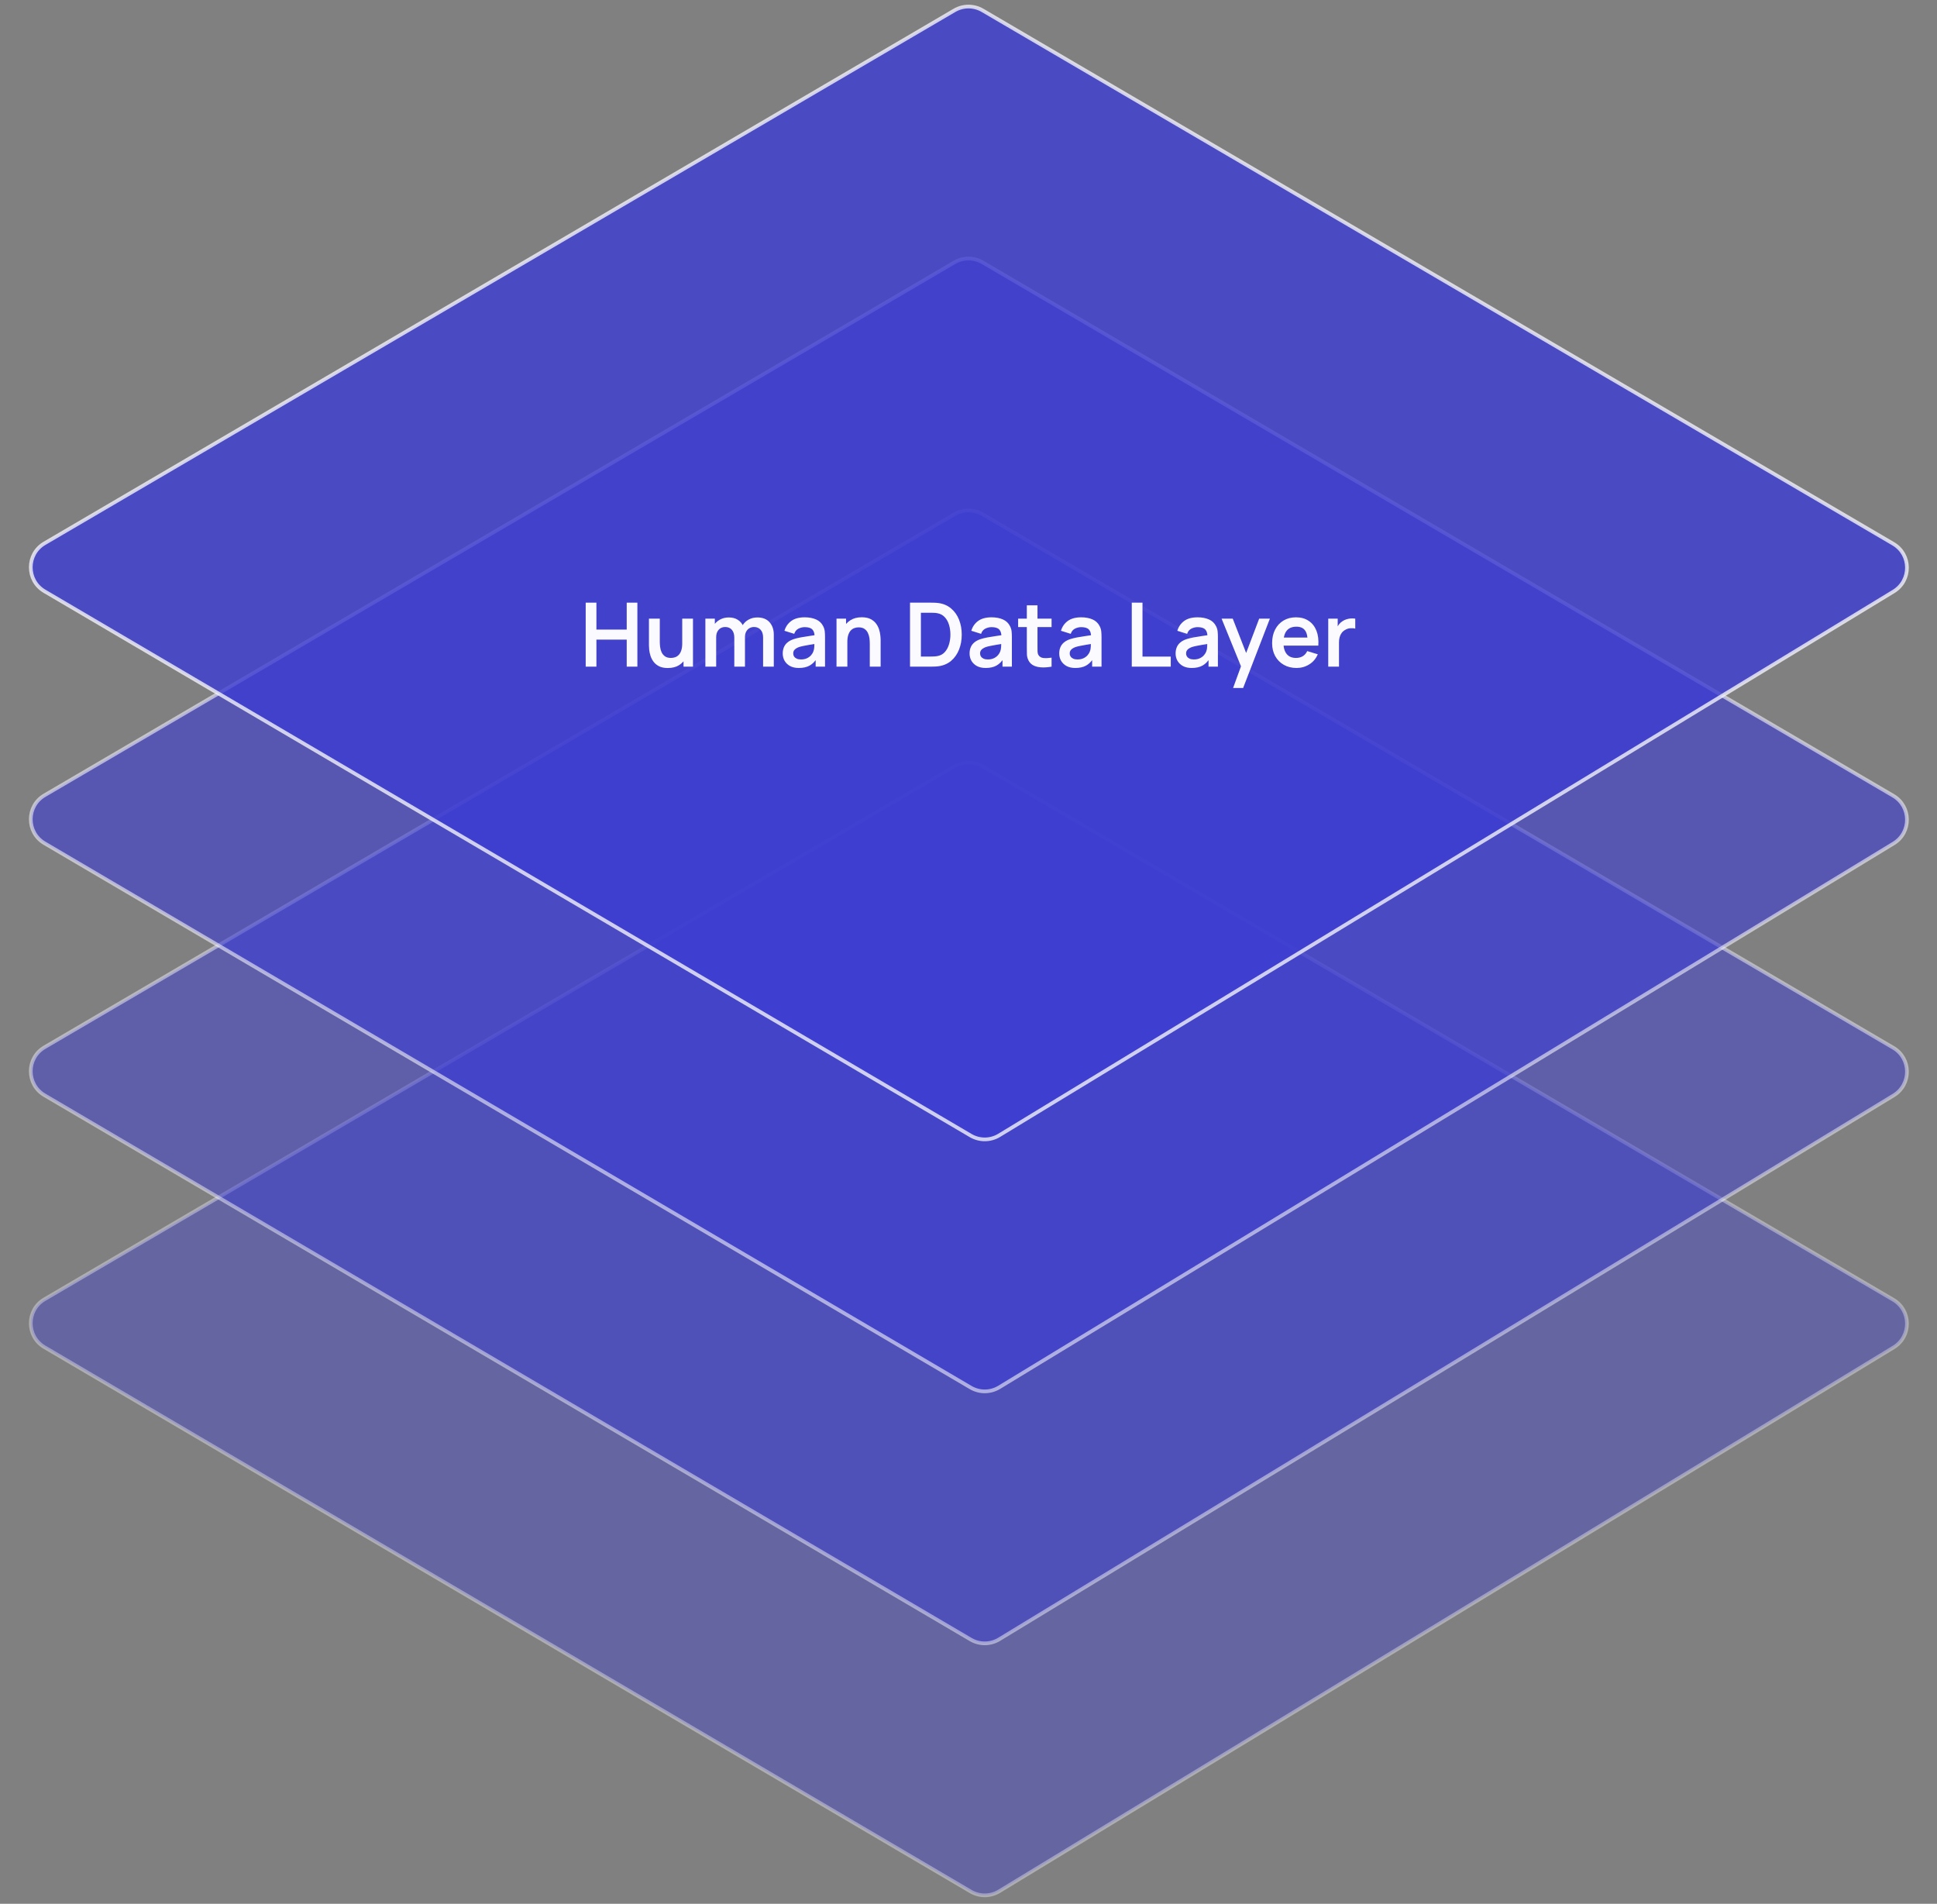
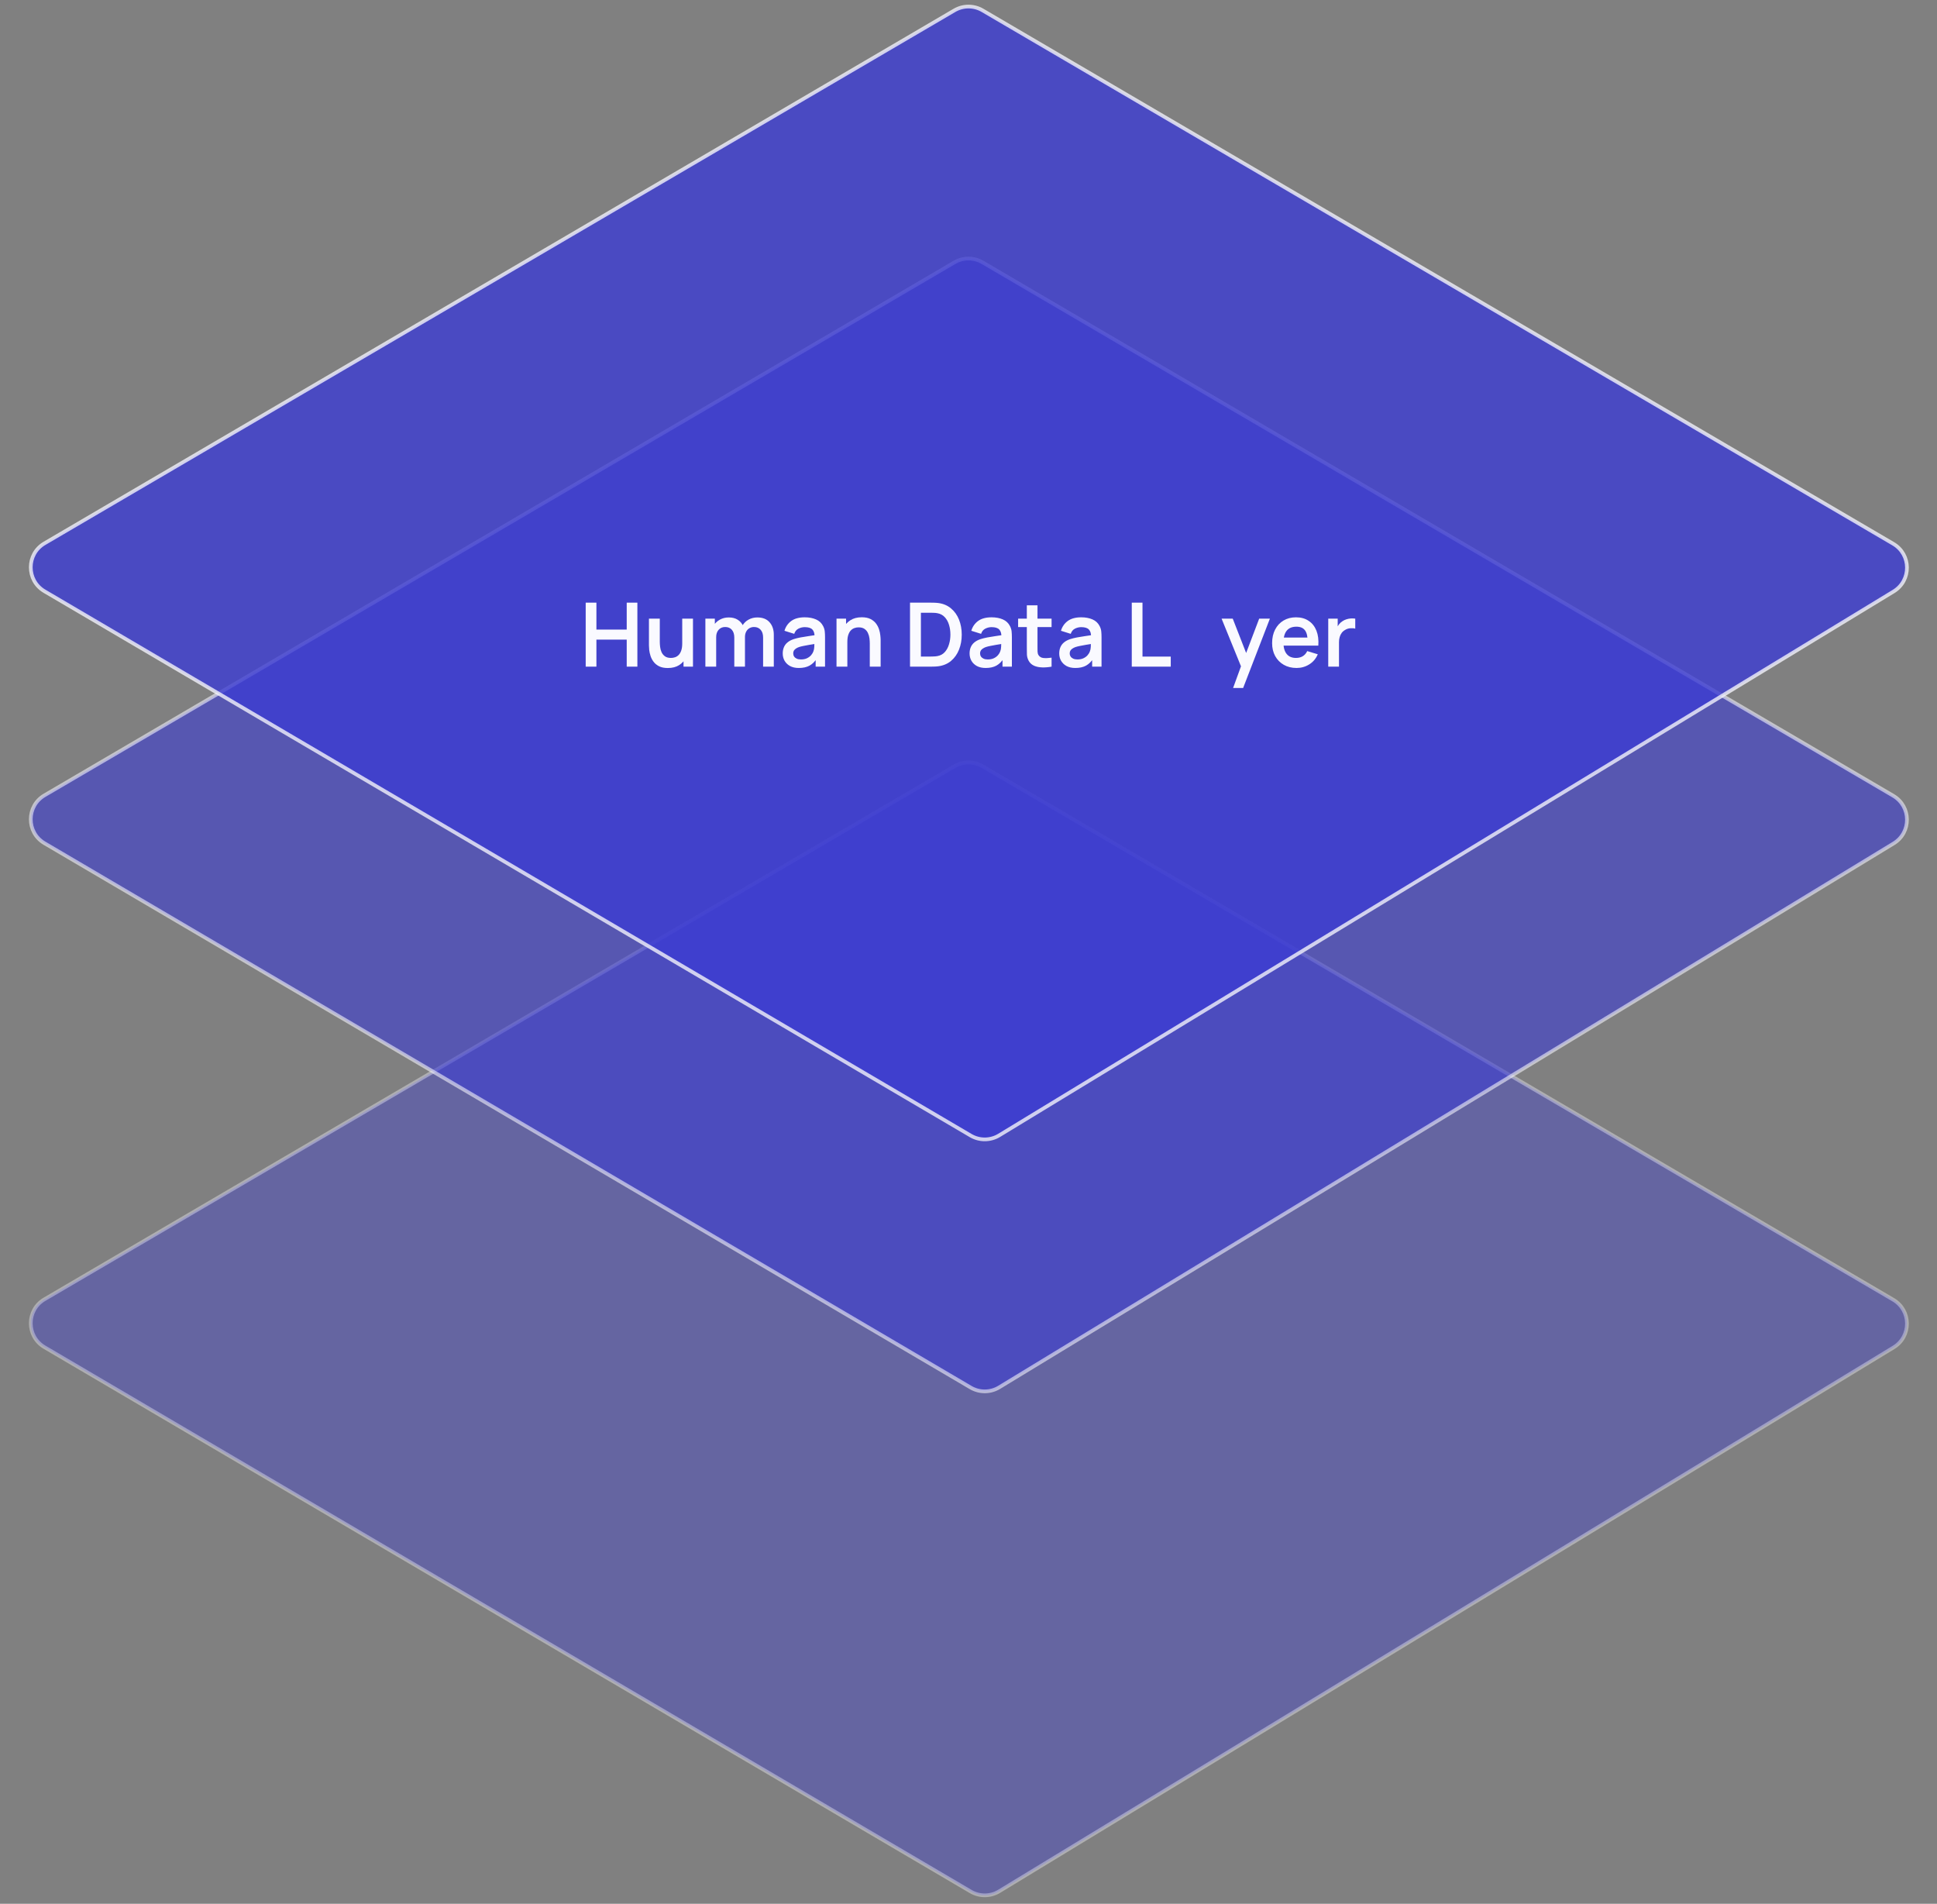
<svg xmlns="http://www.w3.org/2000/svg" width="520" height="511" viewBox="0 0 520 511" fill="none">
  <rect x="0" y="0" width="520" height="511" fill="#808080" stroke="none" />
  <path opacity="0.4" d="M256.232 205.686C258.559 204.323 261.441 204.323 263.768 205.686L508.249 348.854C513.119 351.707 513.177 358.726 508.354 361.658L268.234 507.644C265.889 509.069 262.95 509.092 260.584 507.701L11.94 361.6C7.032 358.715 7.037 351.615 11.95 348.738L256.232 205.686Z" fill="#3C3CD2" stroke="#F2F2FA" stroke-width="0.994" />
-   <path opacity="0.5" d="M256.232 138.051C258.559 136.688 261.441 136.688 263.768 138.051L508.249 281.22C513.119 284.072 513.177 291.091 508.354 294.023L268.234 440.009C265.889 441.435 262.95 441.457 260.584 440.066L11.94 293.965C7.032 291.08 7.037 283.981 11.95 281.104L256.232 138.051Z" fill="#3C3CD2" stroke="#F2F2FA" stroke-width="0.994" />
  <path opacity="0.6" d="M256.232 70.417C258.559 69.054 261.441 69.054 263.768 70.417L508.249 213.586C513.119 216.438 513.177 223.458 508.354 226.39L268.234 372.375C265.889 373.801 262.95 373.823 260.584 372.433L11.94 226.331C7.032 223.447 7.037 216.347 11.95 213.47L256.232 70.417Z" fill="#3C3CD2" stroke="#F2F2FA" stroke-width="0.994" />
  <path opacity="0.8" d="M256.232 2.782C258.559 1.42 261.441 1.42 263.768 2.782L508.249 145.951C513.119 148.803 513.177 155.823 508.354 158.755L268.234 304.74C265.889 306.166 262.95 306.188 260.584 304.798L11.94 158.696C7.032 155.812 7.037 148.712 11.95 145.835L256.232 2.782Z" fill="#3C3CD2" stroke="#F2F2FA" stroke-width="0.994" />
  <path d="M157.235 178.935V161.758H160.11V168.987H168.246V161.758H171.108V178.935H168.246V171.682H160.11V178.935H157.235Z" fill="#FAFAFF" />
  <path d="M179.284 179.305C178.33 179.305 177.542 179.146 176.922 178.828C176.302 178.51 175.809 178.104 175.443 177.611C175.077 177.118 174.807 176.593 174.632 176.036C174.457 175.48 174.341 174.955 174.286 174.462C174.238 173.961 174.214 173.555 174.214 173.245V166.052H177.125V172.255C177.125 172.653 177.153 173.102 177.208 173.603C177.264 174.096 177.391 174.573 177.59 175.034C177.797 175.488 178.099 175.861 178.497 176.156C178.902 176.45 179.447 176.597 180.131 176.597C180.497 176.597 180.858 176.537 181.216 176.418C181.574 176.299 181.896 176.096 182.182 175.81C182.477 175.516 182.711 175.114 182.886 174.605C183.061 174.096 183.149 173.452 183.149 172.673L184.855 173.4C184.855 174.498 184.64 175.492 184.21 176.382C183.789 177.273 183.165 177.985 182.338 178.518C181.511 179.042 180.493 179.305 179.284 179.305ZM183.495 178.935V174.939H183.149V166.052H186.035V178.935H183.495Z" fill="#FAFAFF" />
  <path d="M204.858 178.935V171.11C204.858 170.227 204.64 169.539 204.202 169.046C203.765 168.545 203.172 168.295 202.425 168.295C201.964 168.295 201.55 168.402 201.184 168.617C200.818 168.824 200.528 169.134 200.314 169.547C200.099 169.953 199.991 170.438 199.991 171.003L198.715 170.251C198.707 169.36 198.906 168.577 199.312 167.901C199.725 167.217 200.282 166.684 200.982 166.303C201.681 165.921 202.461 165.73 203.32 165.73C204.743 165.73 205.833 166.159 206.588 167.018C207.351 167.869 207.733 168.991 207.733 170.382V178.935H204.858ZM189.363 178.935V166.052H191.904V170.048H192.262V178.935H189.363ZM197.129 178.935V171.146C197.129 170.247 196.91 169.547 196.472 169.046C196.035 168.545 195.439 168.295 194.683 168.295C193.952 168.295 193.363 168.545 192.918 169.046C192.48 169.547 192.262 170.199 192.262 171.003L190.973 170.144C190.973 169.309 191.18 168.557 191.594 167.889C192.007 167.221 192.564 166.696 193.264 166.315C193.971 165.925 194.763 165.73 195.637 165.73C196.6 165.73 197.403 165.937 198.047 166.35C198.699 166.756 199.184 167.313 199.502 168.02C199.828 168.72 199.991 169.511 199.991 170.394V178.935H197.129Z" fill="#FAFAFF" />
  <path d="M214.447 179.293C213.517 179.293 212.729 179.118 212.085 178.768C211.441 178.41 210.952 177.937 210.618 177.349C210.292 176.76 210.129 176.112 210.129 175.404C210.129 174.784 210.232 174.227 210.439 173.734C210.646 173.233 210.964 172.804 211.393 172.446C211.823 172.08 212.379 171.782 213.063 171.551C213.58 171.384 214.185 171.233 214.876 171.098C215.576 170.963 216.332 170.84 217.143 170.728C217.962 170.609 218.817 170.482 219.707 170.346L218.682 170.931C218.69 170.04 218.491 169.384 218.085 168.963C217.68 168.541 216.996 168.331 216.033 168.331C215.453 168.331 214.892 168.466 214.352 168.736C213.811 169.006 213.433 169.472 213.218 170.132L210.594 169.309C210.912 168.219 211.516 167.344 212.407 166.684C213.306 166.024 214.515 165.694 216.033 165.694C217.179 165.694 218.185 165.881 219.051 166.255C219.926 166.629 220.574 167.241 220.996 168.092C221.226 168.545 221.366 169.01 221.413 169.488C221.461 169.957 221.485 170.47 221.485 171.026V178.935H218.968V176.144L219.385 176.597C218.805 177.528 218.125 178.211 217.346 178.649C216.574 179.078 215.608 179.293 214.447 179.293ZM215.02 177.003C215.672 177.003 216.228 176.887 216.69 176.657C217.151 176.426 217.517 176.144 217.787 175.81C218.065 175.476 218.252 175.162 218.348 174.867C218.499 174.502 218.582 174.084 218.598 173.615C218.622 173.138 218.634 172.752 218.634 172.458L219.517 172.72C218.65 172.855 217.906 172.975 217.286 173.078C216.666 173.182 216.133 173.281 215.688 173.376C215.242 173.464 214.849 173.563 214.507 173.675C214.173 173.794 213.89 173.933 213.66 174.092C213.429 174.251 213.25 174.434 213.123 174.641C213.004 174.848 212.944 175.09 212.944 175.368C212.944 175.687 213.023 175.969 213.183 176.215C213.342 176.454 213.572 176.645 213.874 176.788C214.185 176.931 214.566 177.003 215.02 177.003Z" fill="#FAFAFF" />
  <path d="M233.501 178.935V172.732C233.501 172.327 233.473 171.877 233.418 171.384C233.362 170.891 233.231 170.418 233.024 169.965C232.825 169.503 232.523 169.126 232.117 168.832C231.72 168.537 231.179 168.39 230.495 168.39C230.129 168.39 229.767 168.45 229.41 168.569C229.052 168.688 228.726 168.895 228.431 169.189C228.145 169.476 227.915 169.873 227.74 170.382C227.565 170.883 227.477 171.527 227.477 172.315L225.771 171.587C225.771 170.49 225.982 169.496 226.404 168.605C226.833 167.714 227.461 167.006 228.288 166.482C229.115 165.949 230.133 165.682 231.342 165.682C232.296 165.682 233.084 165.841 233.704 166.159C234.324 166.478 234.817 166.883 235.183 167.376C235.549 167.869 235.819 168.394 235.994 168.951C236.169 169.507 236.281 170.036 236.328 170.537C236.384 171.03 236.412 171.432 236.412 171.742V178.935H233.501ZM224.567 178.935V166.052H227.131V170.048H227.477V178.935H224.567Z" fill="#FAFAFF" />
  <path d="M244.301 178.935V161.758H249.776C249.919 161.758 250.201 161.762 250.623 161.77C251.052 161.778 251.466 161.806 251.863 161.853C253.223 162.028 254.372 162.513 255.311 163.309C256.257 164.096 256.973 165.102 257.458 166.326C257.943 167.551 258.186 168.891 258.186 170.346C258.186 171.802 257.943 173.142 257.458 174.366C256.973 175.591 256.257 176.601 255.311 177.396C254.372 178.184 253.223 178.665 251.863 178.84C251.474 178.887 251.064 178.915 250.635 178.923C250.205 178.931 249.919 178.935 249.776 178.935H244.301ZM247.223 176.227H249.776C250.015 176.227 250.317 176.219 250.683 176.203C251.056 176.188 251.386 176.152 251.673 176.096C252.484 175.945 253.144 175.583 253.653 175.011C254.162 174.438 254.535 173.742 254.774 172.923C255.021 172.104 255.144 171.245 255.144 170.346C255.144 169.416 255.021 168.541 254.774 167.722C254.528 166.903 254.146 166.215 253.629 165.658C253.12 165.102 252.468 164.748 251.673 164.597C251.386 164.533 251.056 164.497 250.683 164.489C250.317 164.474 250.015 164.466 249.776 164.466H247.223V176.227Z" fill="#FAFAFF" />
  <path d="M264.608 179.293C263.678 179.293 262.89 179.118 262.246 178.768C261.602 178.41 261.113 177.937 260.779 177.349C260.453 176.76 260.29 176.112 260.29 175.404C260.29 174.784 260.393 174.227 260.6 173.734C260.807 173.233 261.125 172.804 261.554 172.446C261.984 172.08 262.54 171.782 263.224 171.551C263.741 171.384 264.346 171.233 265.037 171.098C265.737 170.963 266.493 170.84 267.304 170.728C268.123 170.609 268.978 170.482 269.868 170.346L268.843 170.931C268.851 170.04 268.652 169.384 268.246 168.963C267.841 168.541 267.157 168.331 266.194 168.331C265.614 168.331 265.053 168.466 264.513 168.736C263.972 169.006 263.594 169.472 263.379 170.132L260.755 169.309C261.073 168.219 261.677 167.344 262.568 166.684C263.467 166.024 264.676 165.694 266.194 165.694C267.34 165.694 268.346 165.881 269.212 166.255C270.087 166.629 270.735 167.241 271.157 168.092C271.387 168.545 271.527 169.01 271.574 169.488C271.622 169.957 271.646 170.47 271.646 171.026V178.935H269.129V176.144L269.546 176.597C268.966 177.528 268.286 178.211 267.507 178.649C266.735 179.078 265.769 179.293 264.608 179.293ZM265.181 177.003C265.833 177.003 266.389 176.887 266.851 176.657C267.312 176.426 267.678 176.144 267.948 175.81C268.226 175.476 268.413 175.162 268.509 174.867C268.66 174.502 268.743 174.084 268.759 173.615C268.783 173.138 268.795 172.752 268.795 172.458L269.678 172.72C268.811 172.855 268.067 172.975 267.447 173.078C266.827 173.182 266.294 173.281 265.849 173.376C265.403 173.464 265.01 173.563 264.668 173.675C264.334 173.794 264.051 173.933 263.821 174.092C263.59 174.251 263.411 174.434 263.284 174.641C263.165 174.848 263.105 175.09 263.105 175.368C263.105 175.687 263.184 175.969 263.344 176.215C263.503 176.454 263.733 176.645 264.035 176.788C264.346 176.931 264.727 177.003 265.181 177.003Z" fill="#FAFAFF" />
  <path d="M282.302 178.935C281.451 179.094 280.616 179.162 279.797 179.138C278.986 179.122 278.258 178.975 277.614 178.697C276.97 178.41 276.481 177.961 276.147 177.349C275.853 176.792 275.698 176.223 275.682 175.643C275.666 175.062 275.658 174.406 275.658 173.675V162.474H278.521V173.508C278.521 174.024 278.525 174.478 278.533 174.867C278.549 175.257 278.632 175.575 278.783 175.822C279.07 176.299 279.527 176.565 280.155 176.621C280.783 176.677 281.499 176.645 282.302 176.526V178.935ZM273.32 168.307V166.052H282.302V168.307H273.32Z" fill="#FAFAFF" />
  <path d="M288.675 179.293C287.745 179.293 286.957 179.118 286.313 178.768C285.669 178.41 285.18 177.937 284.846 177.349C284.52 176.76 284.357 176.112 284.357 175.404C284.357 174.784 284.46 174.227 284.667 173.734C284.874 173.233 285.192 172.804 285.621 172.446C286.051 172.08 286.607 171.782 287.291 171.551C287.808 171.384 288.413 171.233 289.104 171.098C289.804 170.963 290.56 170.84 291.371 170.728C292.19 170.609 293.045 170.482 293.936 170.346L292.91 170.931C292.918 170.04 292.719 169.384 292.313 168.963C291.908 168.541 291.224 168.331 290.261 168.331C289.681 168.331 289.12 168.466 288.58 168.736C288.039 169.006 287.661 169.472 287.446 170.132L284.822 169.309C285.14 168.219 285.745 167.344 286.635 166.684C287.534 166.024 288.743 165.694 290.261 165.694C291.407 165.694 292.413 165.881 293.279 166.255C294.154 166.629 294.802 167.241 295.224 168.092C295.454 168.545 295.594 169.01 295.641 169.488C295.689 169.957 295.713 170.47 295.713 171.026V178.935H293.196V176.144L293.613 176.597C293.033 177.528 292.353 178.211 291.574 178.649C290.802 179.078 289.836 179.293 288.675 179.293ZM289.248 177.003C289.9 177.003 290.456 176.887 290.918 176.657C291.379 176.426 291.745 176.144 292.015 175.81C292.293 175.476 292.48 175.162 292.576 174.867C292.727 174.502 292.81 174.084 292.826 173.615C292.85 173.138 292.862 172.752 292.862 172.458L293.745 172.72C292.878 172.855 292.134 172.975 291.514 173.078C290.894 173.182 290.361 173.281 289.916 173.376C289.47 173.464 289.077 173.563 288.735 173.675C288.401 173.794 288.118 173.933 287.888 174.092C287.657 174.251 287.478 174.434 287.351 174.641C287.232 174.848 287.172 175.09 287.172 175.368C287.172 175.687 287.251 175.969 287.411 176.215C287.57 176.454 287.8 176.645 288.102 176.788C288.413 176.931 288.794 177.003 289.248 177.003Z" fill="#FAFAFF" />
  <path d="M303.833 178.935V161.758H306.708V176.239H314.295V178.935H303.833Z" fill="#FAFAFF" />
-   <path d="M319.918 179.293C318.987 179.293 318.2 179.118 317.556 178.768C316.912 178.41 316.423 177.937 316.089 177.349C315.763 176.76 315.6 176.112 315.6 175.404C315.6 174.784 315.703 174.227 315.91 173.734C316.117 173.233 316.435 172.804 316.864 172.446C317.294 172.08 317.85 171.782 318.534 171.551C319.051 171.384 319.655 171.233 320.347 171.098C321.047 170.963 321.803 170.84 322.614 170.728C323.433 170.609 324.288 170.482 325.178 170.346L324.153 170.931C324.16 170.04 323.962 169.384 323.556 168.963C323.151 168.541 322.467 168.331 321.504 168.331C320.924 168.331 320.363 168.466 319.822 168.736C319.282 169.006 318.904 169.472 318.689 170.132L316.065 169.309C316.383 168.219 316.987 167.344 317.878 166.684C318.777 166.024 319.985 165.694 321.504 165.694C322.65 165.694 323.655 165.881 324.522 166.255C325.397 166.629 326.045 167.241 326.467 168.092C326.697 168.545 326.836 169.01 326.884 169.488C326.932 169.957 326.956 170.47 326.956 171.026V178.935H324.439V176.144L324.856 176.597C324.276 177.528 323.596 178.211 322.816 178.649C322.045 179.078 321.079 179.293 319.918 179.293ZM320.49 177.003C321.143 177.003 321.699 176.887 322.16 176.657C322.622 176.426 322.987 176.144 323.258 175.81C323.536 175.476 323.723 175.162 323.819 174.867C323.97 174.502 324.053 174.084 324.069 173.615C324.093 173.138 324.105 172.752 324.105 172.458L324.988 172.72C324.121 172.855 323.377 172.975 322.757 173.078C322.137 173.182 321.604 173.281 321.158 173.376C320.713 173.464 320.319 173.563 319.977 173.675C319.643 173.794 319.361 173.933 319.131 174.092C318.9 174.251 318.721 174.434 318.594 174.641C318.474 174.848 318.415 175.09 318.415 175.368C318.415 175.687 318.494 175.969 318.653 176.215C318.812 176.454 319.043 176.645 319.345 176.788C319.655 176.931 320.037 177.003 320.49 177.003Z" fill="#FAFAFF" />
  <path d="M331.033 184.661L333.514 177.85L333.562 179.854L327.943 166.052H330.938L334.922 176.263H334.158L338.035 166.052H340.91L333.729 184.661H331.033Z" fill="#FAFAFF" />
  <path d="M348.08 179.293C346.776 179.293 345.631 179.011 344.644 178.446C343.658 177.881 342.887 177.098 342.33 176.096C341.782 175.094 341.507 173.941 341.507 172.637C341.507 171.229 341.778 170.008 342.318 168.975C342.859 167.933 343.611 167.126 344.573 166.553C345.535 165.981 346.649 165.694 347.913 165.694C349.249 165.694 350.382 166.008 351.313 166.637C352.251 167.257 352.947 168.136 353.4 169.273C353.853 170.41 354.024 171.75 353.913 173.293H351.062V172.243C351.054 170.843 350.808 169.822 350.323 169.177C349.837 168.533 349.074 168.211 348.032 168.211C346.855 168.211 345.981 168.577 345.408 169.309C344.835 170.032 344.549 171.094 344.549 172.494C344.549 173.798 344.835 174.808 345.408 175.524C345.981 176.239 346.816 176.597 347.913 176.597C348.621 176.597 349.229 176.442 349.738 176.132C350.255 175.814 350.653 175.356 350.931 174.76L353.77 175.619C353.277 176.78 352.513 177.683 351.48 178.327C350.454 178.971 349.321 179.293 348.08 179.293ZM343.642 173.293V171.122H352.505V173.293H343.642Z" fill="#FAFAFF" />
  <path d="M356.575 178.935V166.052H359.115V169.189L358.805 168.784C358.964 168.354 359.175 167.965 359.438 167.615C359.708 167.257 360.03 166.963 360.404 166.732C360.722 166.517 361.072 166.35 361.453 166.231C361.843 166.104 362.241 166.028 362.646 166.004C363.052 165.973 363.446 165.989 363.827 166.052V168.736C363.446 168.625 363.004 168.589 362.503 168.629C362.01 168.668 361.565 168.808 361.167 169.046C360.77 169.261 360.444 169.535 360.189 169.869C359.943 170.203 359.76 170.585 359.64 171.014C359.521 171.436 359.461 171.893 359.461 172.386V178.935H356.575Z" fill="#FAFAFF" />
</svg>